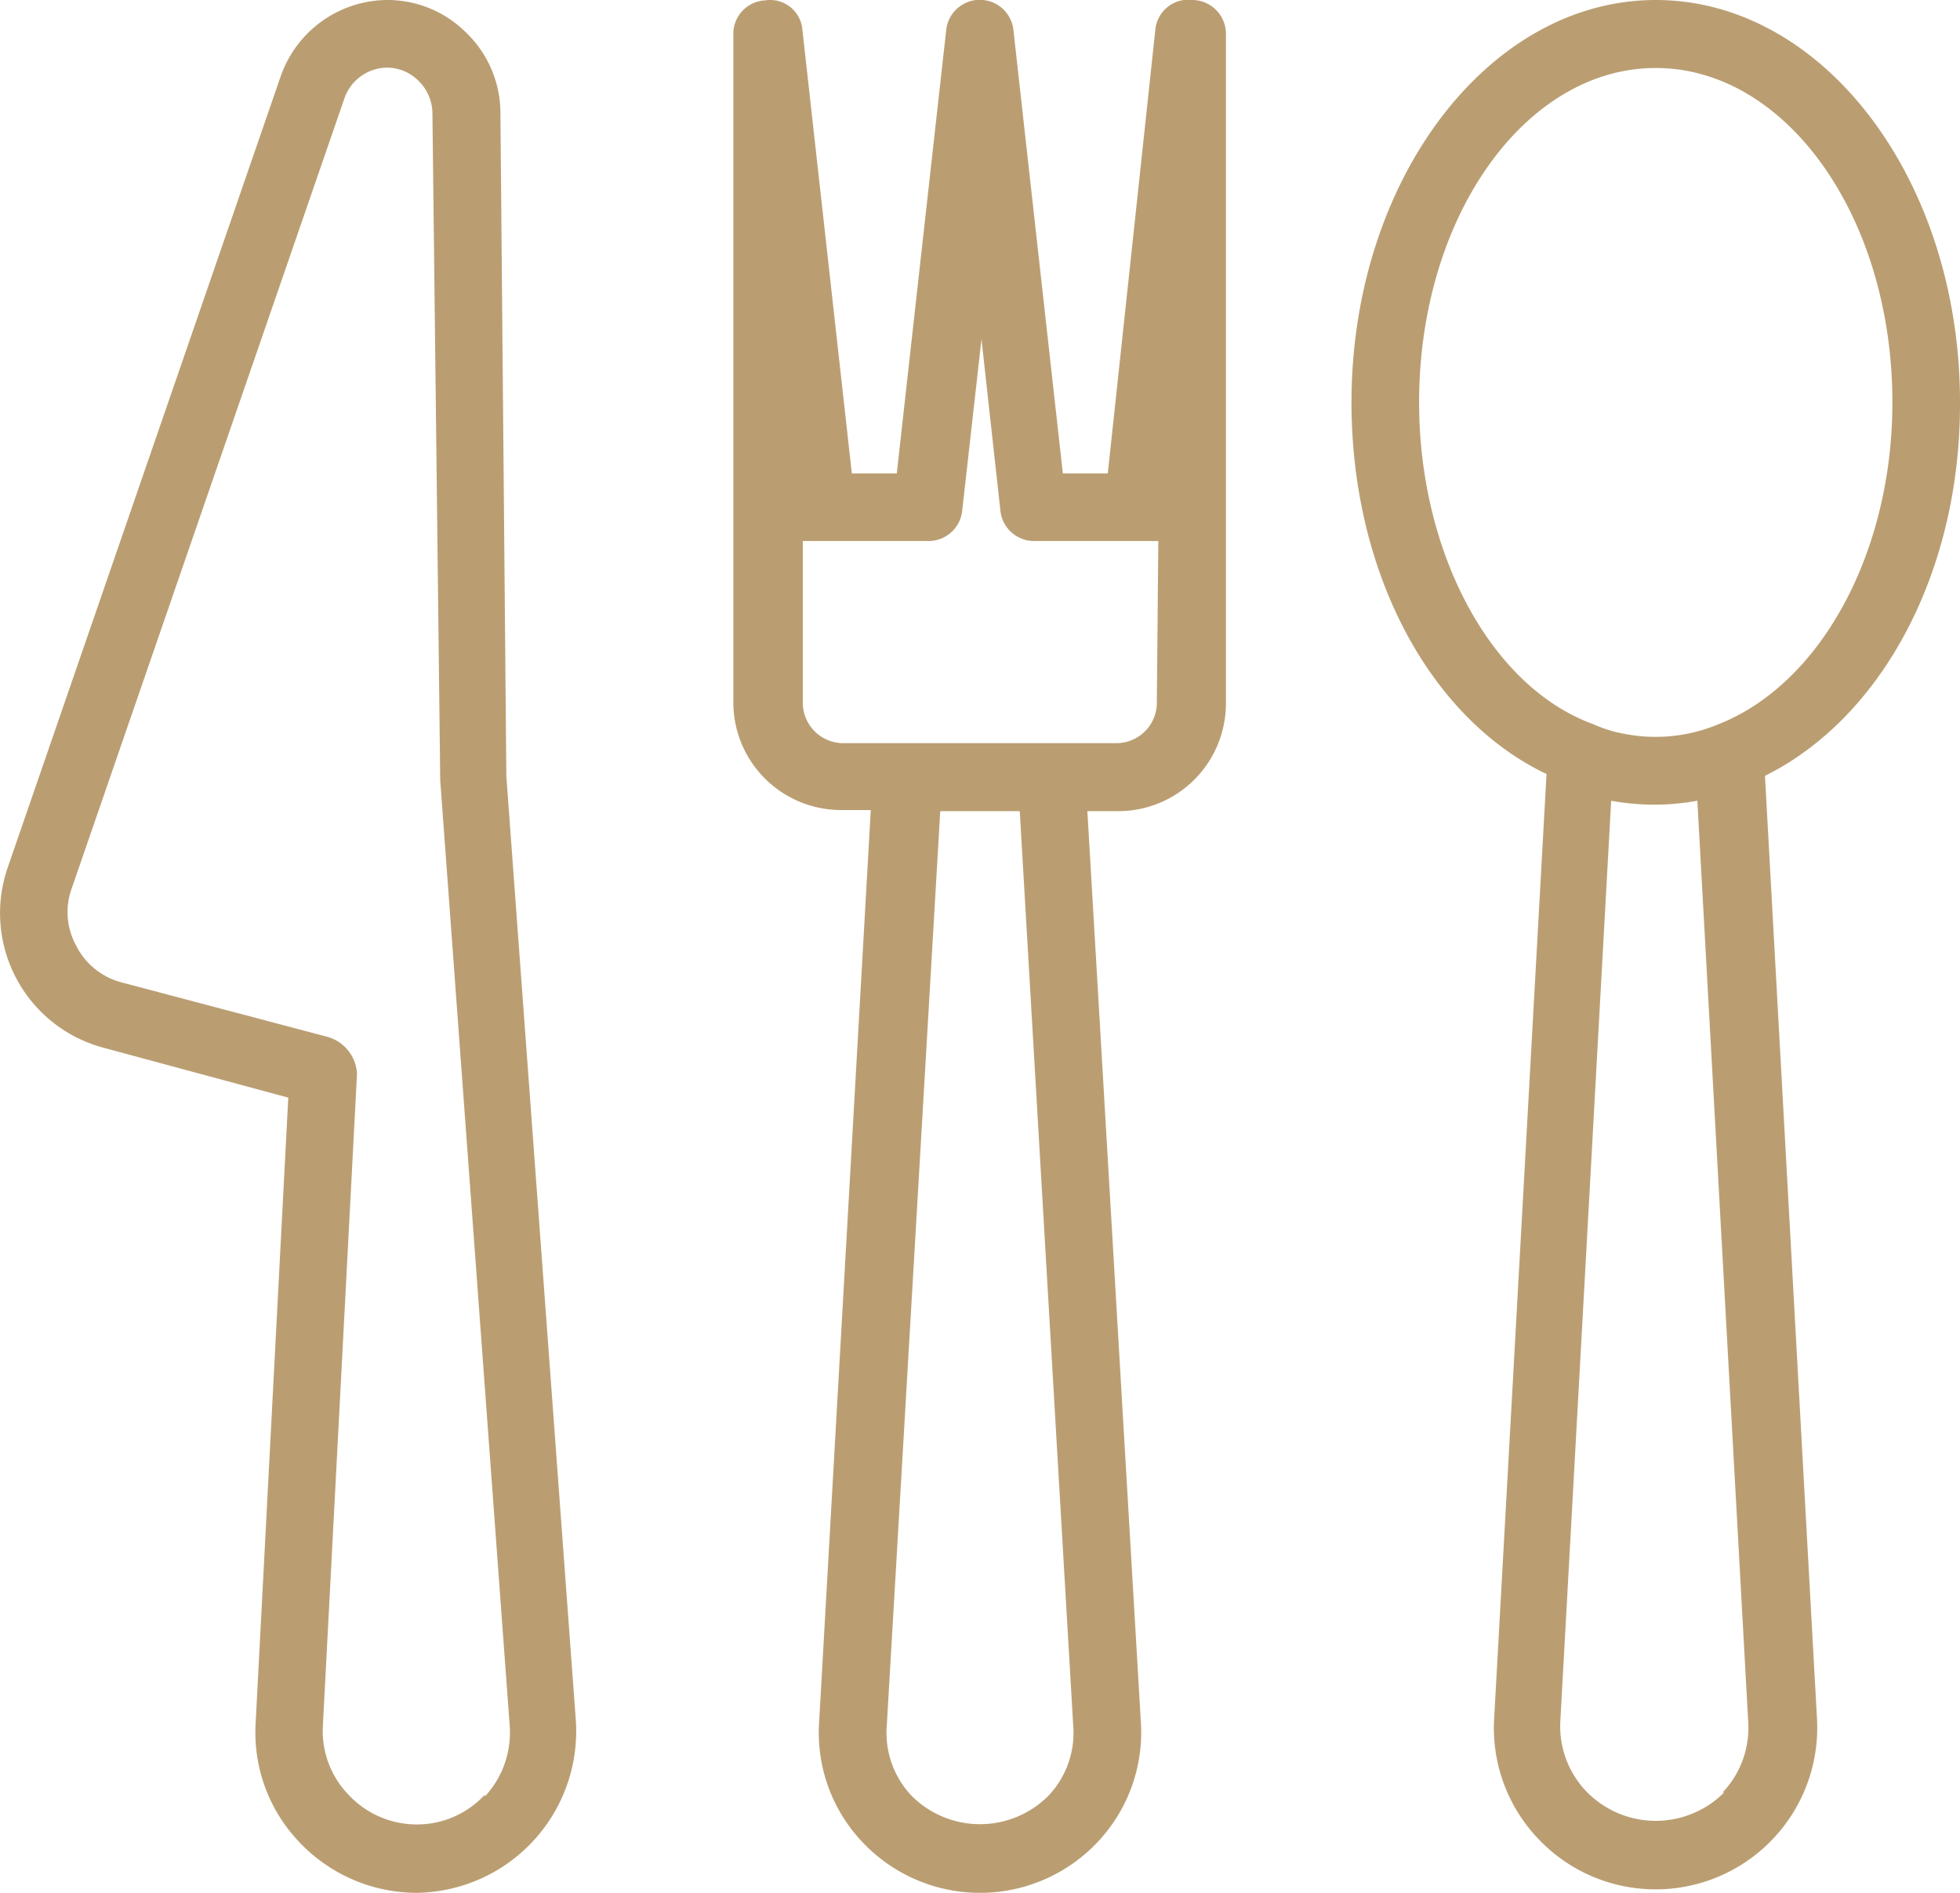
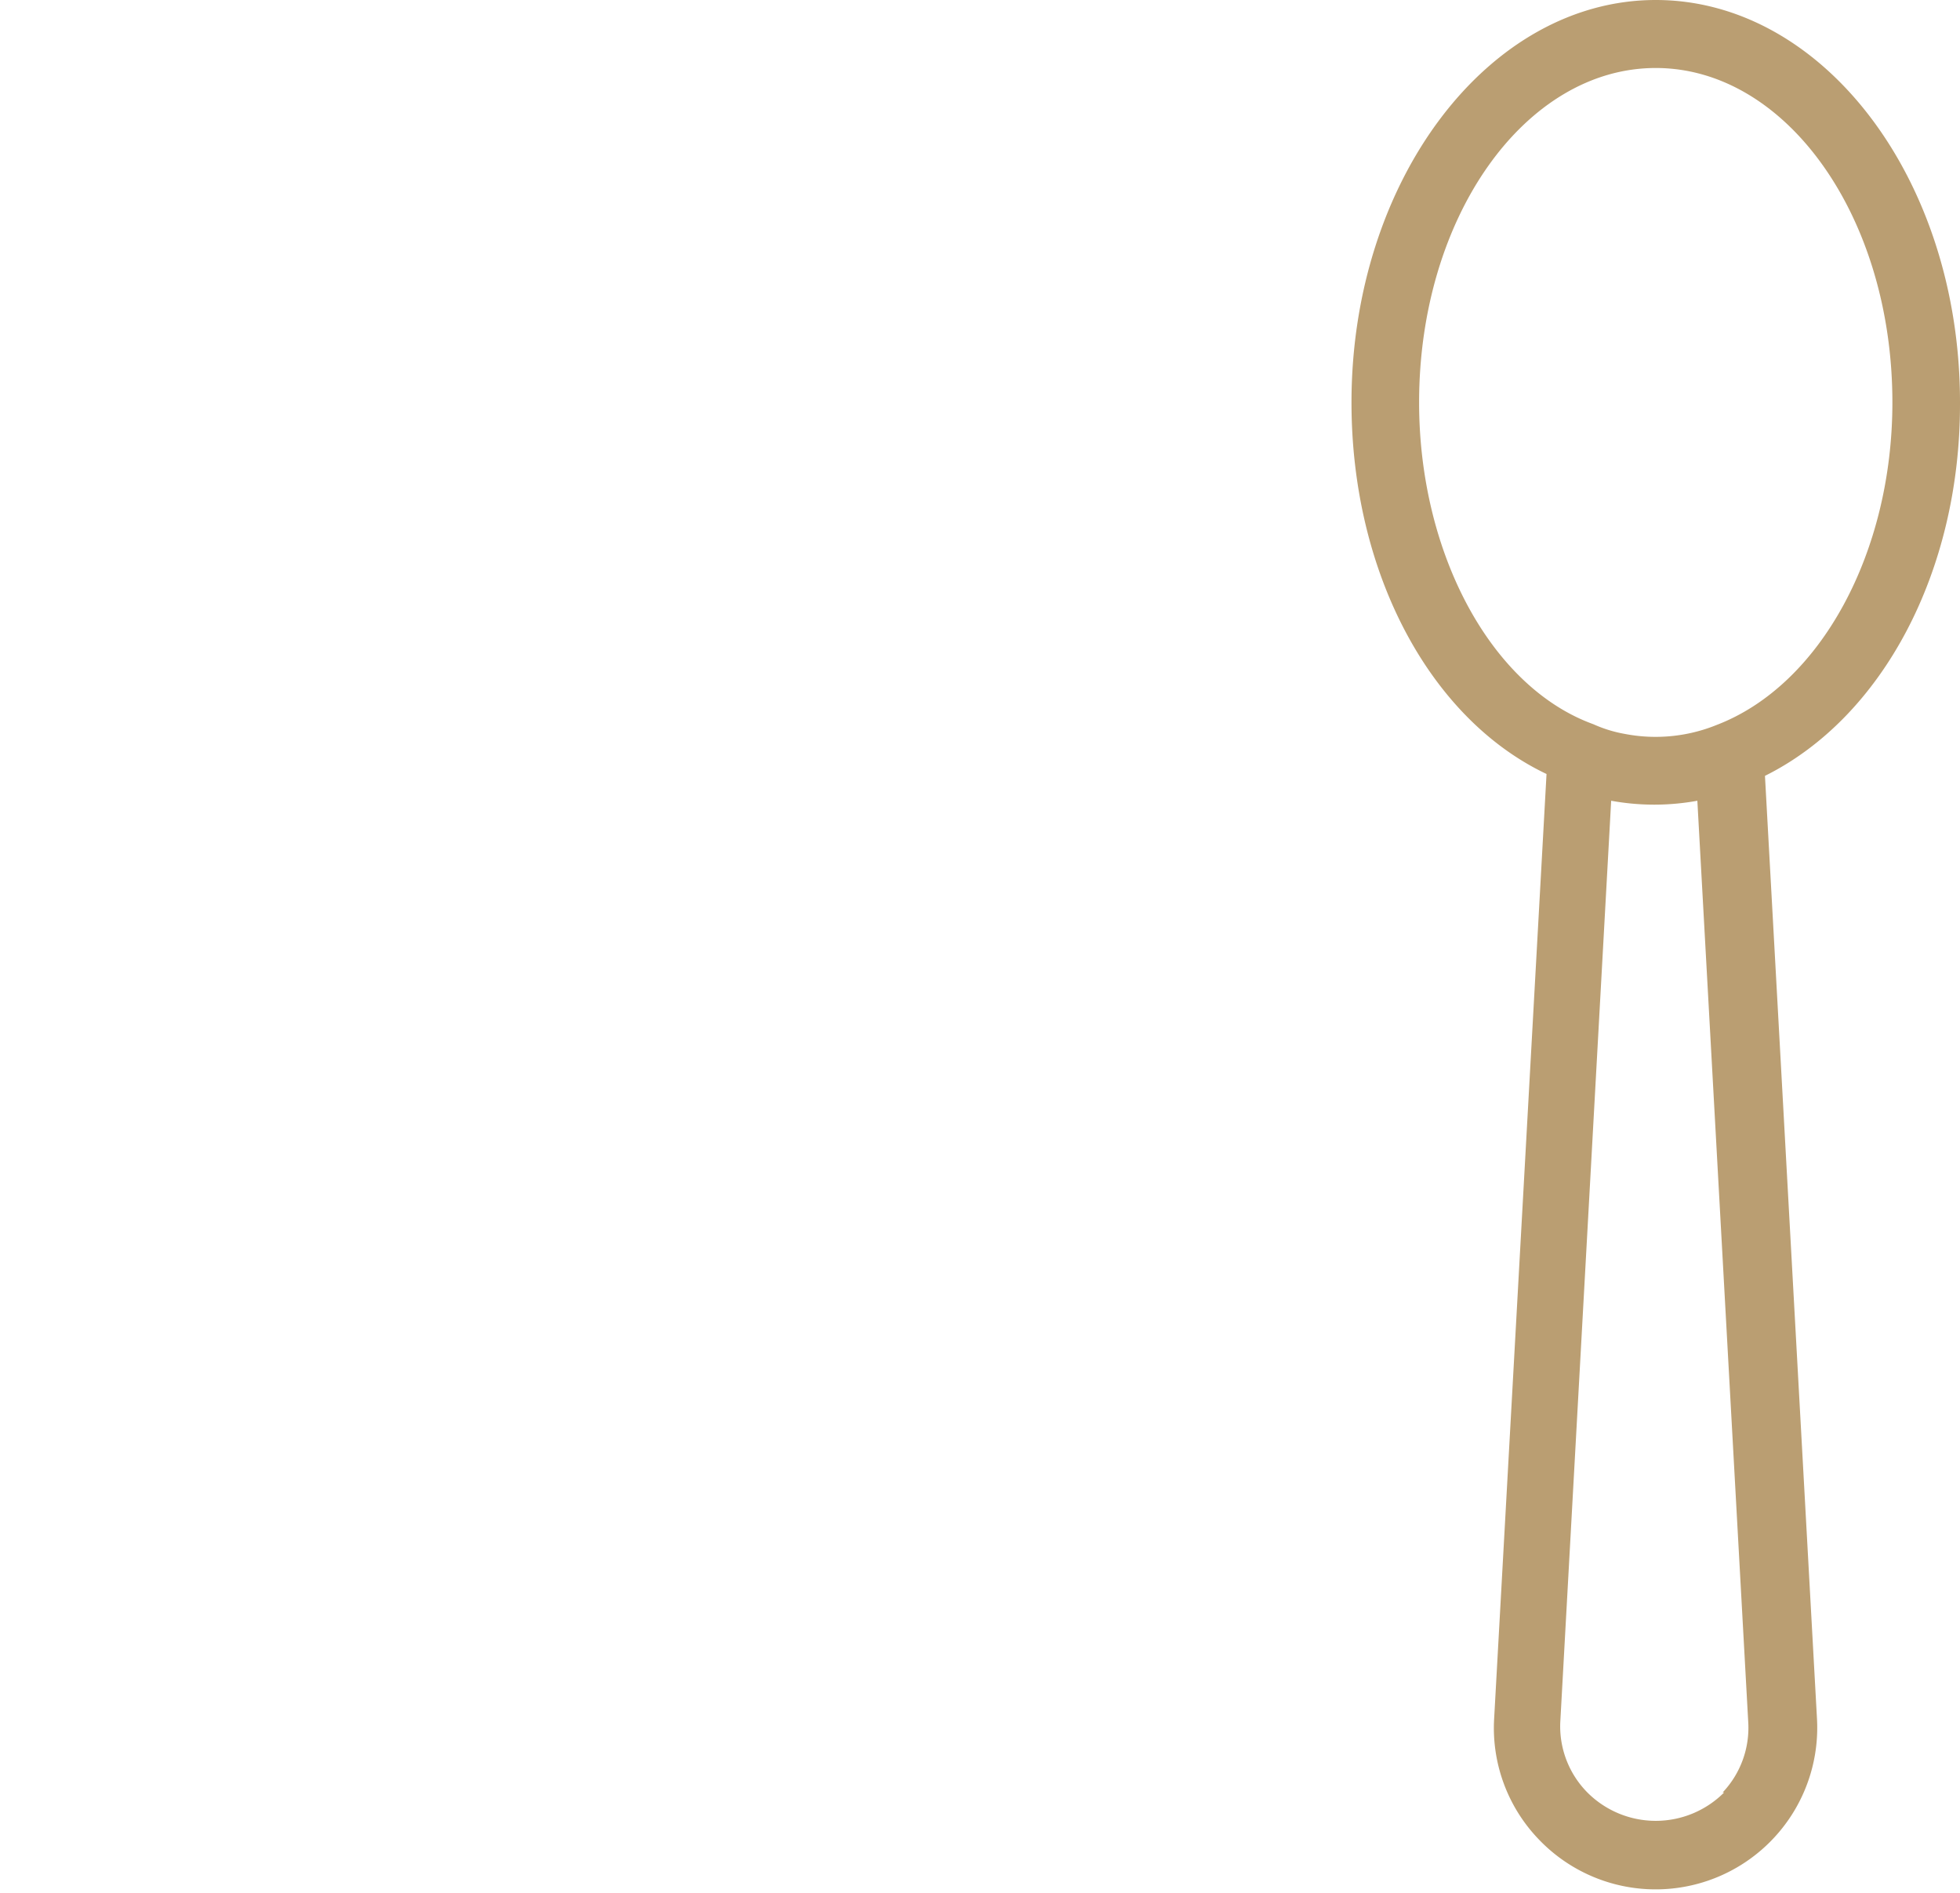
<svg xmlns="http://www.w3.org/2000/svg" viewBox="0 0 52.76 50.94">
  <g id="ebf6a340-1f34-463a-b8d8-6a08e19f82d9" data-name="Layer 2">
    <g id="a2bf6862-ffee-46a3-8d0b-0fc43cda5fed" data-name="Layer 2">
      <g id="b935fdf0-fb30-47d9-bac0-463f218165f0" data-name="39">
-         <path d="M32.1,0a.89.89,0,0,0-1,.8L29.82,12.74H28.61L27.28.81a.91.91,0,0,0-1.81,0L24.14,12.74H22.93L21.6.81a.87.87,0,0,0-1-.8.9.9,0,0,0-.86.9v18a2.9,2.9,0,0,0,2.91,2.89h.79L22.05,46.34a4.28,4.28,0,0,0,1.16,3.23,4.35,4.35,0,0,0,6.34,0,4.3,4.3,0,0,0,1.16-3.23L29.27,21.83h.78A2.9,2.9,0,0,0,33,18.94V.91A.91.91,0,0,0,32.1,0ZM28.89,46.45h0a2.46,2.46,0,0,1-.67,1.88,2.6,2.6,0,0,1-3.68,0,2.46,2.46,0,0,1-.67-1.88l1.44-24.62h2.14Zm2.25-27.51A1.09,1.09,0,0,1,30.05,20H22.7a1.09,1.09,0,0,1-1.09-1.08V14.56H25a.91.91,0,0,0,.9-.81l.52-4.62.51,4.62a.91.91,0,0,0,.91.81h3.34Z" fill="#ba9e72" />
-         <path d="M13.47,3A3,3,0,0,0,12.55.88,3,3,0,0,0,10.39,0,3.06,3.06,0,0,0,7.55,2.07L.21,23.34a3.75,3.75,0,0,0,2.55,4.85l5,1.35L6.88,46.4a4.27,4.27,0,0,0,1.21,3.21,4.35,4.35,0,0,0,3.13,1.33h0a4.35,4.35,0,0,0,4.28-4.65l-1.87-25.4Zm-.42,45.3a2.48,2.48,0,0,1-1.81.8,2.51,2.51,0,0,1-1.84-.78,2.47,2.47,0,0,1-.71-1.85L9.61,28.9a1.09,1.09,0,0,0-.81-1L3.24,26.43a1.91,1.91,0,0,1-1.2-1,1.87,1.87,0,0,1-.11-1.52L9.27,2.65a1.23,1.23,0,0,1,1.15-.83h0a1.2,1.2,0,0,1,.85.36,1.23,1.23,0,0,1,.37.86L11.85,21l1.87,25.44a2.53,2.53,0,0,1-.67,1.91Z" fill="#ba9e72" />
        <path d="M52.76,10.83c0-6-3.68-10.83-8.19-10.83s-8.19,4.86-8.19,10.83c0,4.58,2.11,8.51,5.25,10L40.22,46.25a4.32,4.32,0,0,0,1.19,3.24,4.35,4.35,0,0,0,7.5-3.24l-1.4-25.37c3.16-1.57,5.25-5.49,5.25-10ZM46.41,48.24a2.6,2.6,0,0,1-3.68,0A2.53,2.53,0,0,1,42,46.35l1.37-24.8a6.46,6.46,0,0,0,2.32,0l1.37,24.8a2.53,2.53,0,0,1-.69,1.89Zm-.2-28.73a4.37,4.37,0,0,1-2.48.24,3.55,3.55,0,0,1-.84-.26c-2.76-1-4.69-4.61-4.69-8.66,0-5,2.86-9,6.37-9s6.37,4,6.37,9C50.94,14.88,49,18.44,46.21,19.51Z" fill="#ba9e72" />
      </g>
    </g>
  </g>
</svg>